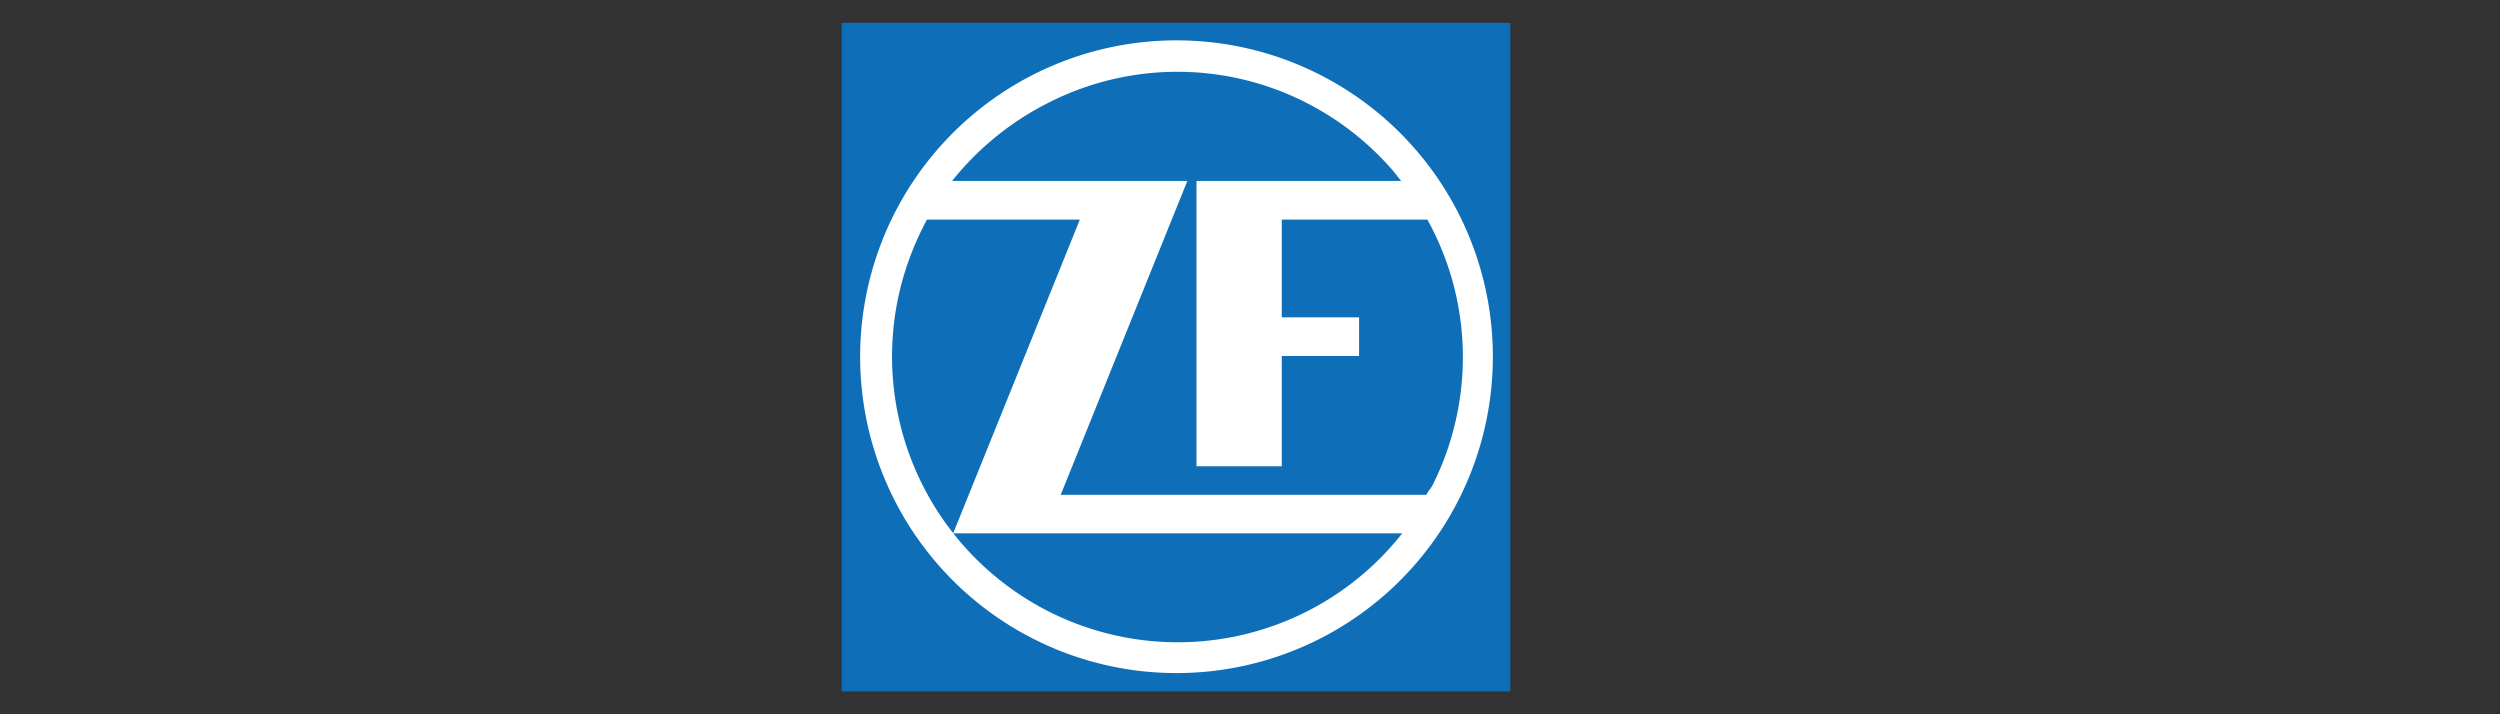
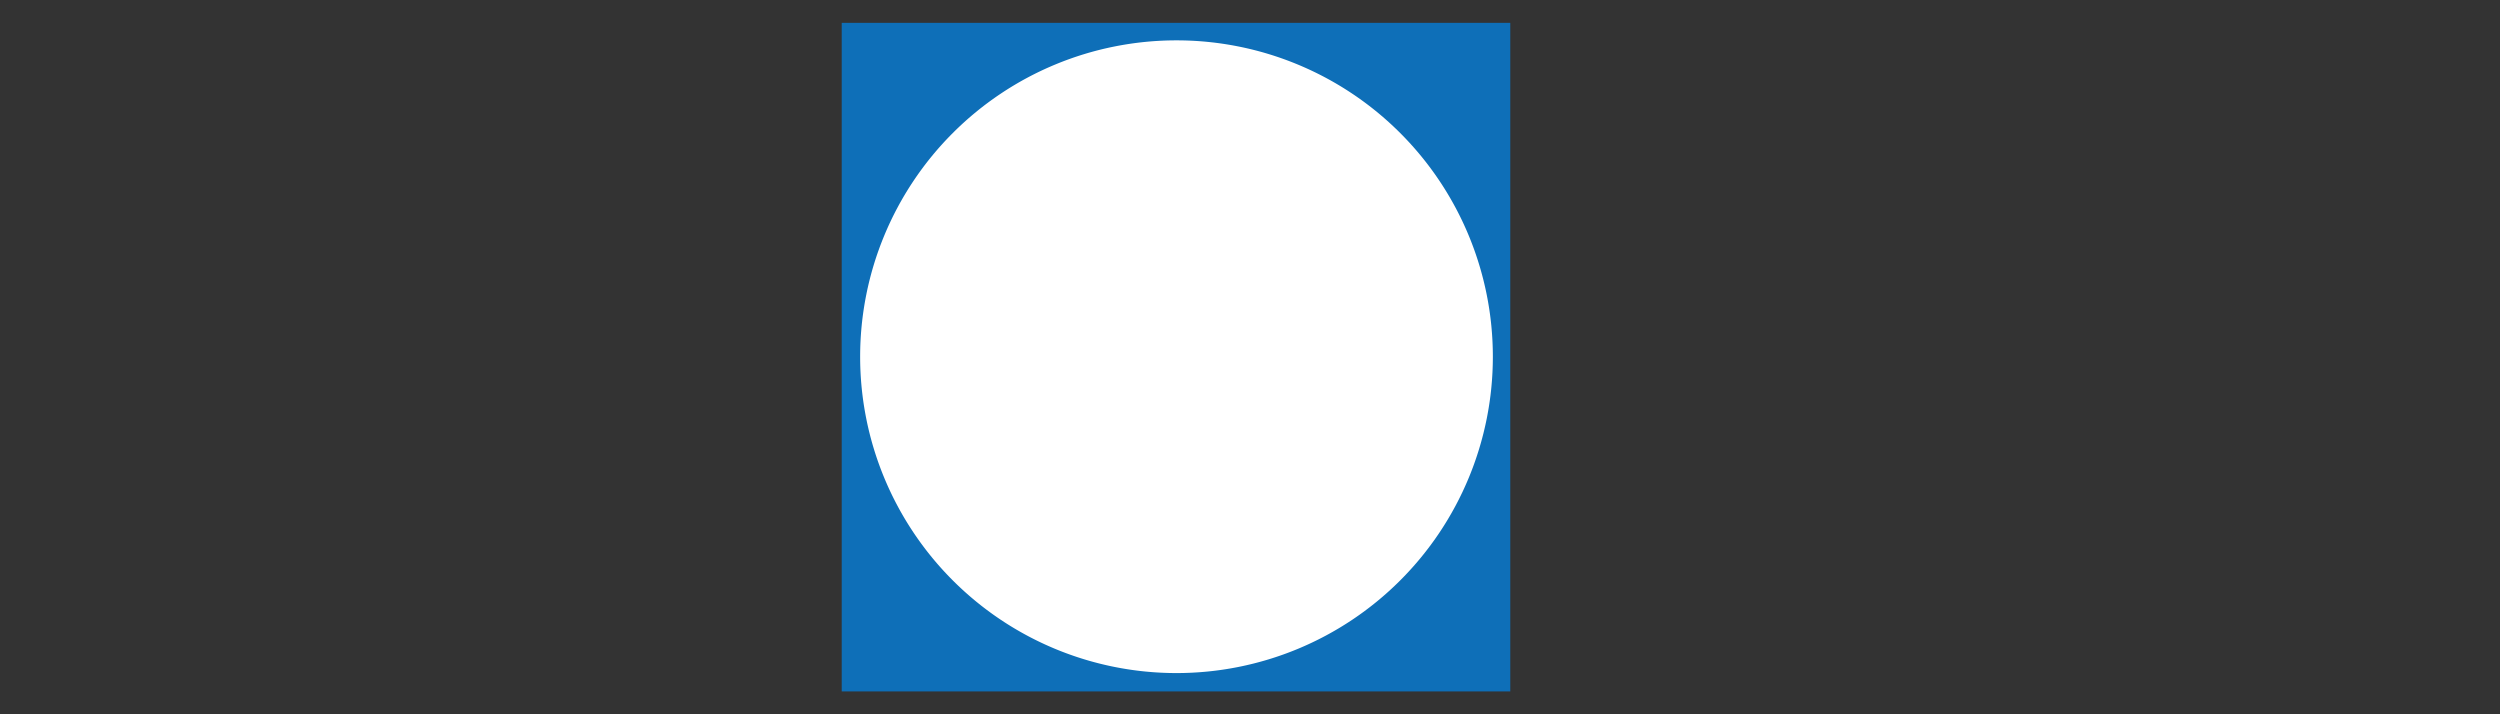
<svg xmlns="http://www.w3.org/2000/svg" id="Layer_1" data-name="Layer 1" viewBox="0 0 350 100">
  <rect x="0" y="0" width="350" height="100" fill="#333333" stroke="none" />
  <defs>
    <style>.cls-1{fill:#0e6fb8;}.cls-2{fill:#fff;}</style>
  </defs>
  <rect id="rect" class="cls-1" x="117.84" y="3.2" width="93.6" height="93.6" />
  <path id="circle" class="cls-2" d="M209,49.94a44.29,44.29,0,1,1-88.58,0v0a44.29,44.29,0,0,1,88.58,0Z" />
-   <path id="path1" class="cls-1" d="M167.5,25.33h28.67s-.24-.28-.49-.6-.52-.67-.62-.78a40.13,40.13,0,0,0-13.35-10.14,39.75,39.75,0,0,0-34.66.44,40.78,40.78,0,0,0-13.76,11.08h32.94L148.5,69.27h51.17a7.82,7.82,0,0,1,.47-.71,5.29,5.29,0,0,0,.46-.72,39.66,39.66,0,0,0,3.1-8.53,39.82,39.82,0,0,0-3.87-28.57H179.45V44.43h10.82v5.41H179.45V65.28H167.51V25.33Z" />
-   <path id="path2" class="cls-1" d="M133.44,74.67h62.87a40,40,0,0,1-70.15-34.76,41.13,41.13,0,0,1,3.62-9.17h21.4Z" />
</svg>